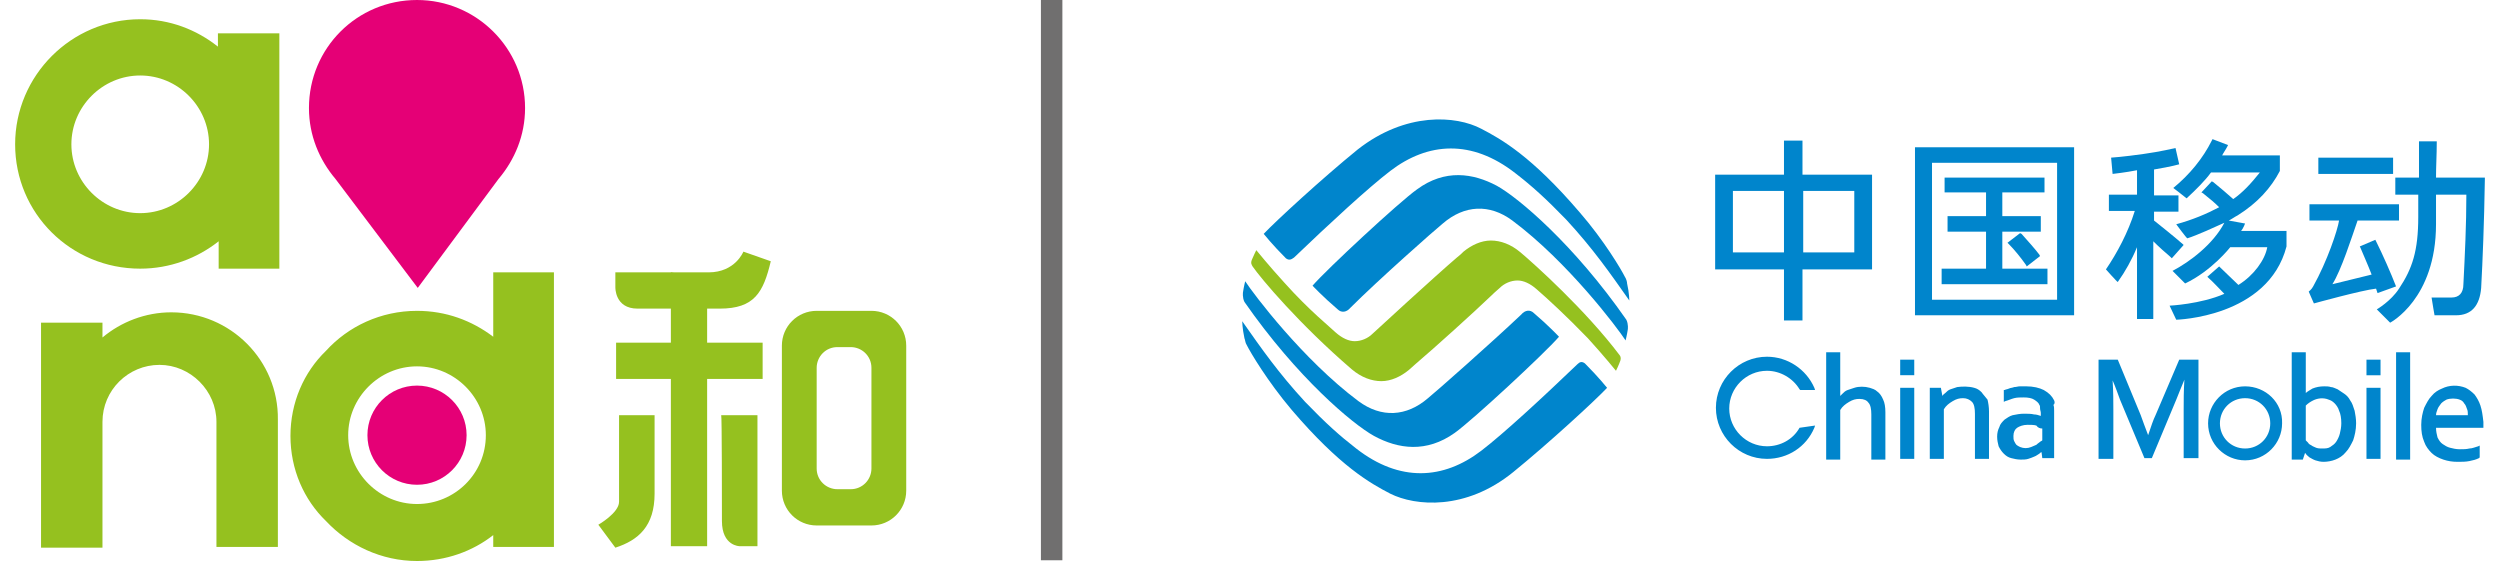
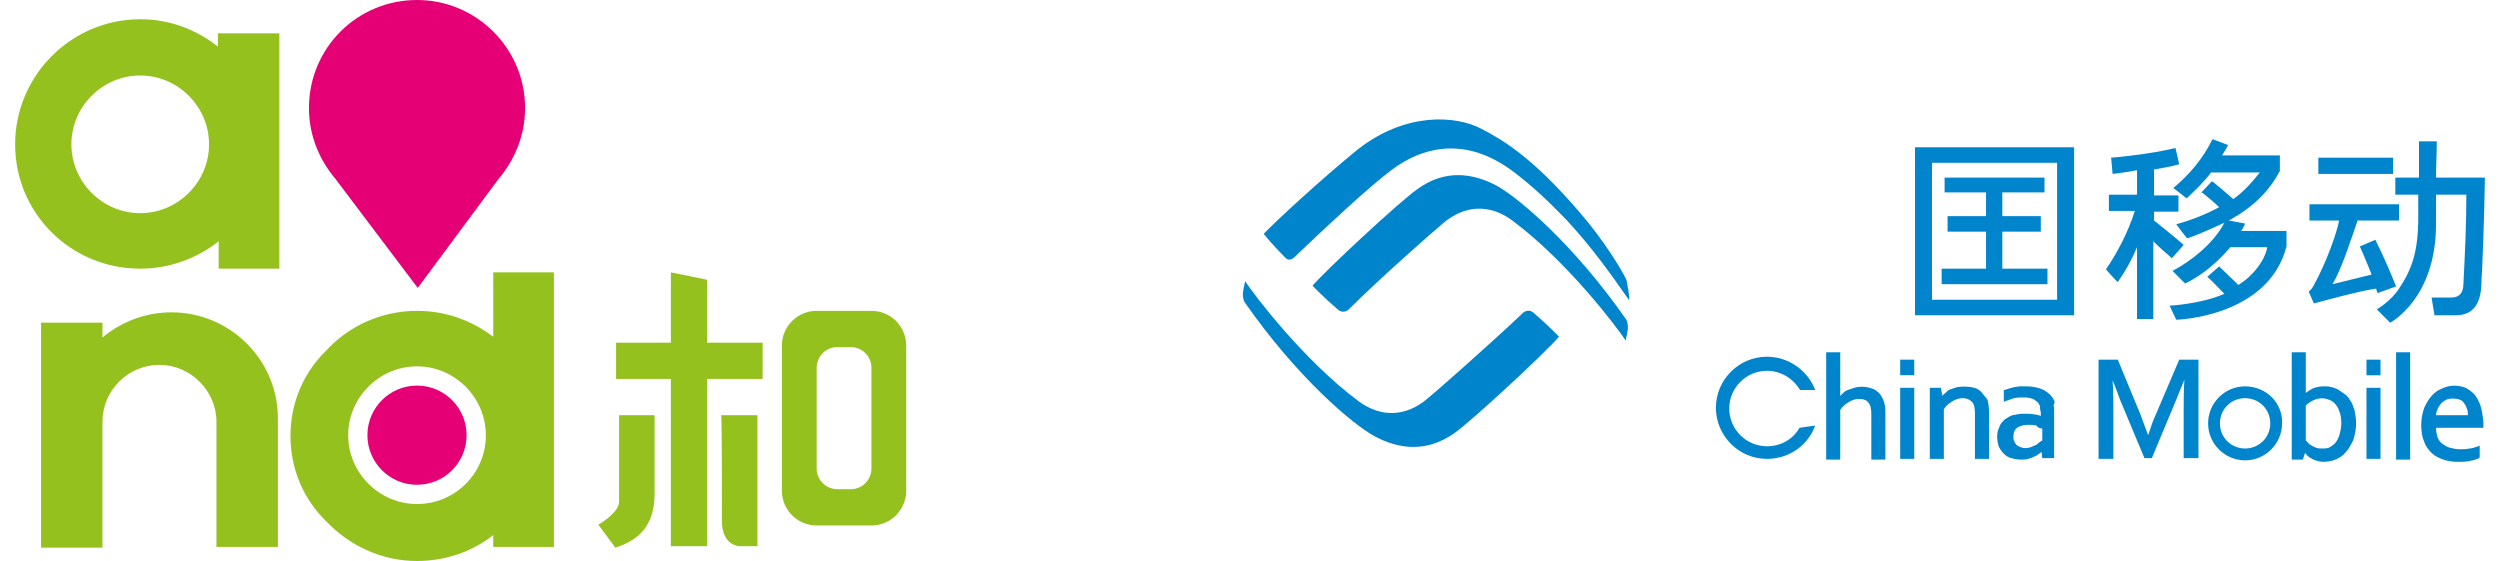
<svg xmlns="http://www.w3.org/2000/svg" height="561" viewBox="1.1 1.2 333.7 75.8" width="2500">
-   <path d="m139.7 1.2h2.9v75.7h-2.9z" fill="#706f6f" />
  <path d="m66.4 25.4c2.2-2.6 3.6-5.9 3.6-9.6 0-8.1-6.6-14.6-14.6-14.6-8.1 0-14.6 6.5-14.6 14.6 0 3.7 1.4 7 3.6 9.6l11.1 14.7z" fill="#e50076" />
  <circle cx="55.4" cy="60" fill="#e50076" r="6.7" />
  <g fill="#95c11f">
    <path d="m22.2 43.4c-3.5 0-6.8 1.3-9.3 3.4v-2h-8.3v30.4h8.3v-5.4-11.6c0-4.3 3.5-7.7 7.7-7.7s7.7 3.5 7.7 7.7v16.9h8.3v-17.2c.1-8-6.4-14.5-14.4-14.5zm43.5-5.4v8.7c-2.9-2.2-6.4-3.5-10.3-3.5-4.9 0-9.3 2.1-12.3 5.4-3 2.9-4.8 7-4.8 11.5s1.8 8.6 4.8 11.5c3.1 3.3 7.5 5.4 12.3 5.4 3.9 0 7.5-1.3 10.3-3.5v1.6h8.2v-37.1zm-10.3 31.3c-5.1 0-9.3-4.2-9.3-9.3s4.2-9.3 9.3-9.3 9.3 4.2 9.3 9.3c0 5.2-4.2 9.3-9.3 9.3zm-26.9-63.6v1.8c-2.9-2.3-6.5-3.7-10.5-3.7-9.3 0-16.9 7.6-16.9 16.9 0 9.3 7.5 16.8 16.9 16.8 4 0 7.7-1.4 10.6-3.7v3.7h8.2v-31.8zm-10.5 24.3c-5.1 0-9.3-4.2-9.3-9.3s4.2-9.3 9.3-9.3 9.3 4.2 9.3 9.3-4.2 9.3-9.3 9.3zm78.6 41.6c0 3.4 2.4 3.4 2.4 3.4h2.4v-17.7h-4.9c.1 0 .1 12.1.1 14.3zm-13.9-14.3v11.7c0 1.5-2.8 3.1-2.8 3.1l2.3 3.1c3.1-1 5.3-2.9 5.3-7.3v-10.6zm-.4-9.8h19.8v4.9h-19.8z" />
    <path d="m94.6 75h-4.9v-37l4.9 1zm22.2-31.8h-7.4c-2.6 0-4.7 2.1-4.7 4.7v19.6c0 2.6 2.1 4.7 4.7 4.7h7.4c2.6 0 4.7-2.1 4.7-4.7v-19.6c0-2.6-2.1-4.7-4.7-4.7zm0 21.3c0 1.5-1.2 2.8-2.8 2.8h-1.8c-1.5 0-2.8-1.2-2.8-2.8v-13.6c0-1.5 1.2-2.8 2.8-2.8h1.8c1.5 0 2.8 1.2 2.8 2.8z" />
-     <path d="m96.3 42.9c4.7 0 5.9-2.2 6.9-6.4l-3.7-1.3s-1.1 2.8-4.7 2.8h-12.6v2s-.1 2.9 3 2.9zm121.6 6.3c-4.6-6.1-11.5-12.3-13.4-13.9-1.3-1.1-2.7-1.6-4-1.6s-2.6.6-3.7 1.5c-.2.2-.5.5-.9.8-2.7 2.3-11.2 10.1-11.4 10.3-.6.6-1.5 1-2.4 1-.8 0-1.7-.4-2.6-1.2-.6-.6-3.5-2.9-6.9-6.7-2.1-2.3-3.8-4.4-3.8-4.4s-.4.8-.6 1.3 0 .7.1.9c1.1 1.6 6.3 7.8 13.4 13.9 1.3 1.1 2.7 1.6 4 1.6s2.6-.6 3.7-1.5c.2-.2.6-.5.9-.8 2.7-2.3 7.9-7 10.3-9.3.5-.5.9-.8 1.1-1 .6-.6 1.5-1 2.4-1 .8 0 1.7.4 2.6 1.2 1.5 1.3 4 3.6 6.9 6.6 2.1 2.3 3.8 4.4 3.8 4.4s.4-.8.6-1.4c.1-.3 0-.6-.1-.7" />
  </g>
  <g fill="#0085cc">
    <path d="m190.5 26.8c-2.4 1.7-12.2 10.8-14.1 13 0 0 1.4 1.5 3.4 3.2.5.5 1.2.4 1.7-.2 3.8-3.8 11.5-10.6 12.5-11.4 2.9-2.5 6.3-2.7 9.4-.4 7.5 5.6 14.2 14.5 15.3 16.2 0 0 .2-.8.3-1.5 0 0 .1-.7-.2-1.3-7.1-10.2-14.6-16.5-17.5-18.1-3.2-1.7-7-2.3-10.8.5" />
    <path d="m182.5 21.4c-4.8 3.9-11.1 9.7-12.7 11.4 0 0 1.2 1.5 3 3.3.4.3.7.2 1.1-.1 4.8-4.6 10-9.4 13-11.7 5.1-3.9 11-4.3 16.9.3 2.2 1.7 4.1 3.4 6.9 6.3 3.6 3.9 5.9 7.2 8.5 10.9 0 0 0-1-.3-2.3 0-.2-.1-.6-.3-.9-.5-1-2.8-4.9-6.1-8.7-6.5-7.6-10.6-9.9-13.3-11.3-3.4-1.8-10.2-2.3-16.7 2.8m13.1 38.3c2.4-1.7 12.2-10.8 14.1-13 0 0-1.4-1.5-3.4-3.2-.5-.5-1.2-.4-1.7.2-3.9 3.7-11.6 10.5-12.6 11.3-2.9 2.5-6.3 2.7-9.4.4-7.5-5.6-14.2-14.5-15.3-16.2 0 0-.2.8-.3 1.5 0 0-.1.7.2 1.3 7.1 10.2 14.6 16.5 17.5 18.1 3.3 1.8 7.1 2.3 10.9-.4" />
-     <path d="m203.5 65c4.8-3.9 11.1-9.7 12.7-11.4 0 0-1.2-1.5-3-3.3-.4-.3-.7-.2-1 .1-4.8 4.6-10 9.4-13 11.7-5.1 3.9-11 4.3-16.9-.3-2.2-1.7-4.1-3.4-6.9-6.3-3.6-3.9-5.9-7.2-8.5-10.9 0 0 0 .9.3 2.3.1.2.1.6.3.9.5 1 2.8 4.9 6.1 8.8 6.5 7.6 10.6 9.9 13.3 11.3 3.4 1.7 10.2 2.3 16.6-2.9m39.1-44.8h-2.5v4.6h-9.3v12.8h9.3v6.9h2.5v-6.9h9.4v-12.8h-9.4zm-2.5 15.1h-6.9v-8.3h6.9zm9.5 0h-6.9v-8.3h6.9zm22.4-2.6-1.7 1.3.2.2c.7.7 1.6 1.8 2.3 2.8l.1.2 1.8-1.4-.1-.2c-.6-.8-1.6-1.9-2.4-2.8z" />
    <path d="m275.7 37.5h-6.1v-5h5.2v-2.1h-5.2v-3.2h5.7v-2h-13.5v2h5.6v3.2h-5.2v2.1h5.2v5h-6v2.1h14.3z" />
    <path d="m257.8 43.8h21.5v-22.7h-21.5zm19.2-2.1h-16.9v-18.5h16.9zm17-7.5c-1-.9-3.9-3.2-3.9-3.2v-1.2h3.3v-2.2h-3.3v-3.5c2.4-.4 3.4-.7 3.4-.7l-.5-2.2s-2.1.5-4.3.8c-2.8.4-4.4.5-4.4.5l.2 2.2s1.8-.2 3.3-.5v3.3h-3.8v2.2h3.5c-.9 2.9-2.4 5.7-3.9 7.9 0 0 1.6 1.8 1.6 1.7 1-1.4 1.9-3 2.6-4.7v9.7h2.2v-10.5c.8.8 1.6 1.5 2.3 2.1l.2.2 1.6-1.8z" />
    <path d="m301.8 32.5c.4-.5.6-1.1.6-1.1l-2.2-.4c.4-.2.8-.5 1.2-.7 2.7-1.7 4.5-3.7 5.7-6v-2.1h-7.8c.2-.4.5-.8.7-1.2l.1-.2-2.1-.8-.1.2c-1.2 2.4-3 4.6-5.2 6.4 0 0 1.2.9 1.8 1.4 1.3-1.2 2.5-2.4 3.3-3.5h6.6c-1.2 1.5-2.3 2.7-3.6 3.6-.9-.8-1.6-1.4-2.7-2.3l-.2-.1-1.4 1.5.2.1c1 .8 1.6 1.3 2.2 1.9-1.7.9-3.6 1.7-5.8 2.3 0 0 1.4 1.9 1.5 1.9 1.3-.4 3.9-1.6 5-2.1-1.5 2.9-4.7 5.3-7 6.5l1.7 1.7c3.6-1.7 6.1-4.9 6.1-4.9h5c-.3 1.7-1.8 3.8-3.9 5.1-.8-.8-1.7-1.6-2.6-2.5l-1.6 1.4c.9.8 1.6 1.6 2.3 2.3-3.2 1.4-7.4 1.6-7.4 1.6l.9 1.9s12.4-.3 14.9-9.9v-2.1h-6.2zm10.5-10h10.1v2.2h-10.1zm10.5 17.4c-.7-1.8-1.8-4.3-2.7-6.1l-.1-.2-2.1.9.1.2c.5 1.2 1 2.3 1.5 3.6l-5.3 1.3c1.2-1.9 2.6-6.3 3.4-8.6h5.6v-2.2h-12.1v2.2h4c-.2 1.3-1.6 5.5-3.5 8.9-.2.4-.6.7-.6.7l.7 1.6s6.5-1.8 8.4-2l.2.6z" />
    <path d="m328.2 25.2c0-1.6.1-3.1.1-4.7v-.2h-2.4v4.9h-3.2v2.3h3.1v3c0 4.6-.8 7-2.6 9.7-1.1 1.7-3 2.8-3 2.8l1.8 1.8s6.2-3.2 6.2-13.3v-4h4.1c0 4.1-.2 8.2-.4 12.1 0 1.2-.6 1.8-1.6 1.8h-2.7c.1.7.4 2.4.4 2.4h2.9c2.1 0 3.2-1.3 3.4-3.7.2-3.7.4-8.6.5-14.7v-.2zm-75.5 28.9c-.3-.3-.7-.4-1-.5-.7-.2-1.5-.2-2.1 0l-.9.3c-.3.1-.5.3-.7.5l-.3.3v-5.9h-1.9v14.5h1.9v-6.7c.3-.5.7-.8 1.2-1.1s.9-.4 1.4-.4c.6 0 1 .2 1.2.5.3.3.4.9.4 1.6v6.1h1.9v-6.4c0-.7-.1-1.3-.3-1.7-.2-.5-.5-.9-.8-1.1m3.1-4.3h1.9v2.1h-1.9zm0 3.8h1.9v9.6h-1.9zm11 .6c-.3-.3-.6-.5-1-.6-.7-.2-1.6-.2-2.3-.1l-.9.3c-.3.1-.5.3-.7.5-.1.1-.3.2-.4.4l-.2-1.1h-1.5v9.6h1.9v-6.7c.3-.5.7-.8 1.2-1.1s.9-.4 1.4-.4.9.2 1.2.5.4.9.4 1.6v6.1h1.9v-6.4c0-.6-.1-1.2-.2-1.6-.3-.4-.6-.7-.8-1m9.8 1.1c-.3-.6-.7-1-1.4-1.4-.6-.3-1.4-.5-2.4-.5h-.8c-.3 0-.5.1-.8.1-.2.1-.5.1-.7.2s-.4.1-.6.2h-.1v1.6l.2-.1c.4-.1.8-.3 1.2-.4s.8-.1 1.3-.1c.6 0 1.1.1 1.4.3s.6.4.7.7c.1.1.1.3.1.5s.1.4.1.6v.4c-.3-.1-.6-.2-.9-.2-.4-.1-.9-.1-1.4-.1s-1 .1-1.5.2c-.4.1-.8.4-1.1.6-.3.3-.6.6-.7 1-.2.4-.3.8-.3 1.3s.1.9.2 1.3c.2.4.4.7.7 1s.6.5 1 .6.8.2 1.3.2c.3 0 .7 0 1-.1s.6-.2.8-.3c.3-.1.5-.3.7-.4.1-.1.2-.2.3-.2l.1.8h1.6v-6.4c0-.3 0-.6-.1-.8.2-.1.2-.4.1-.6m-1.6 3.8v1.6c-.1.1-.2.1-.3.2s-.3.2-.5.4c-.2.1-.5.2-.7.3-.5.2-1 .2-1.5 0-.2-.1-.4-.2-.5-.3s-.2-.3-.3-.5-.1-.4-.1-.7c0-.5.2-.9.5-1.1s.8-.4 1.4-.4c.4 0 .9 0 1.2.1.2.3.5.4.8.4m-32.8-.1c-.9 1.6-2.6 2.5-4.4 2.5-2.8 0-5.1-2.3-5.1-5.1s2.3-5.1 5.1-5.1c1.8 0 3.5 1 4.4 2.5l.1.1h2l-.1-.3c-1.1-2.5-3.6-4.2-6.4-4.2-3.8 0-6.9 3.1-6.9 6.9s3.1 6.9 6.9 6.9c2.8 0 5.3-1.6 6.4-4.2l.1-.3zm48.1-1.7c-.3.6-.6 1.5-1 2.7-.4-1-.7-1.9-1-2.7l-3.1-7.5h-2.6v13.4h2v-6.5c0-1.2 0-2.6-.1-4.1.4.9.7 1.8 1 2.6l3.3 7.9h1l3.3-7.9c.3-.8.7-1.7 1.1-2.7-.1 1.5-.1 2.8-.1 4.1v6.5h2v-13.3h-2.6zm26.3-2c-.2-.4-.5-.7-.8-.9l-.9-.6c-.3-.1-.6-.3-.9-.3-.3-.1-.6-.1-.9-.1-.6 0-1.1.1-1.6.3-.3.2-.7.4-.9.6v-5.5h-1.9v14.5h1.5l.3-.9.1.1c.1.2.3.3.5.5.2.1.5.3.8.4s.7.2 1.1.2c.5 0 1.1-.1 1.6-.3s1-.5 1.4-1c.4-.4.7-1 1-1.6.2-.6.4-1.4.4-2.3 0-.6-.1-1.2-.2-1.7-.2-.6-.3-1-.6-1.4m-1.2 3.1c0 .5-.1 1-.2 1.4s-.3.8-.5 1.1-.5.5-.8.7-.7.2-1.1.2c-.3 0-.5 0-.8-.1-.2-.1-.5-.2-.6-.3-.2-.1-.4-.2-.5-.4l-.3-.3v-4.7c.3-.3.6-.5 1-.7.6-.3 1.4-.4 2.1-.1.3.1.5.2.8.5.2.2.5.6.6 1 .2.4.3 1 .3 1.7m3.4-4.8h1.9v9.6h-1.9zm0-3.8h1.9v2.1h-1.9zm4-1h1.9v14.5h-1.9zm11.4 7.2c-.2-.6-.5-1.1-.8-1.5-.4-.4-.8-.7-1.2-.9-1-.4-2.2-.4-3.2.1-.5.2-1 .5-1.4 1-.4.4-.7 1-1 1.6-.2.6-.4 1.4-.4 2.3s.1 1.6.4 2.3c.2.6.6 1.1 1 1.5s1 .7 1.6.9 1.2.3 1.9.3c.6 0 1.1 0 1.6-.1s.9-.2 1.3-.4l.1-.1v-1.6l-.2.1c-.4.1-.8.3-1.2.3-.4.1-.8.1-1.3.1s-.9-.1-1.3-.2-.7-.3-1-.5-.5-.5-.7-.9c-.1-.4-.2-.8-.2-1.3h6.4v-.2-.6c-.1-.9-.2-1.6-.4-2.2m-6 1.3c0-.3.1-.5.2-.8s.3-.5.5-.8c.2-.2.5-.4.7-.5.5-.2 1.3-.2 1.8 0 .3.1.5.3.6.5.2.2.3.5.4.8.1.2.1.5.1.8zm-25.8-3.9c-2.8 0-5 2.3-5 5 0 2.8 2.3 5 5 5 2.8 0 5-2.3 5-5 .1-2.8-2.2-5-5-5m0 8.4c-1.9 0-3.4-1.5-3.4-3.4s1.5-3.4 3.4-3.4 3.4 1.5 3.4 3.4-1.5 3.4-3.4 3.4" />
  </g>
</svg>